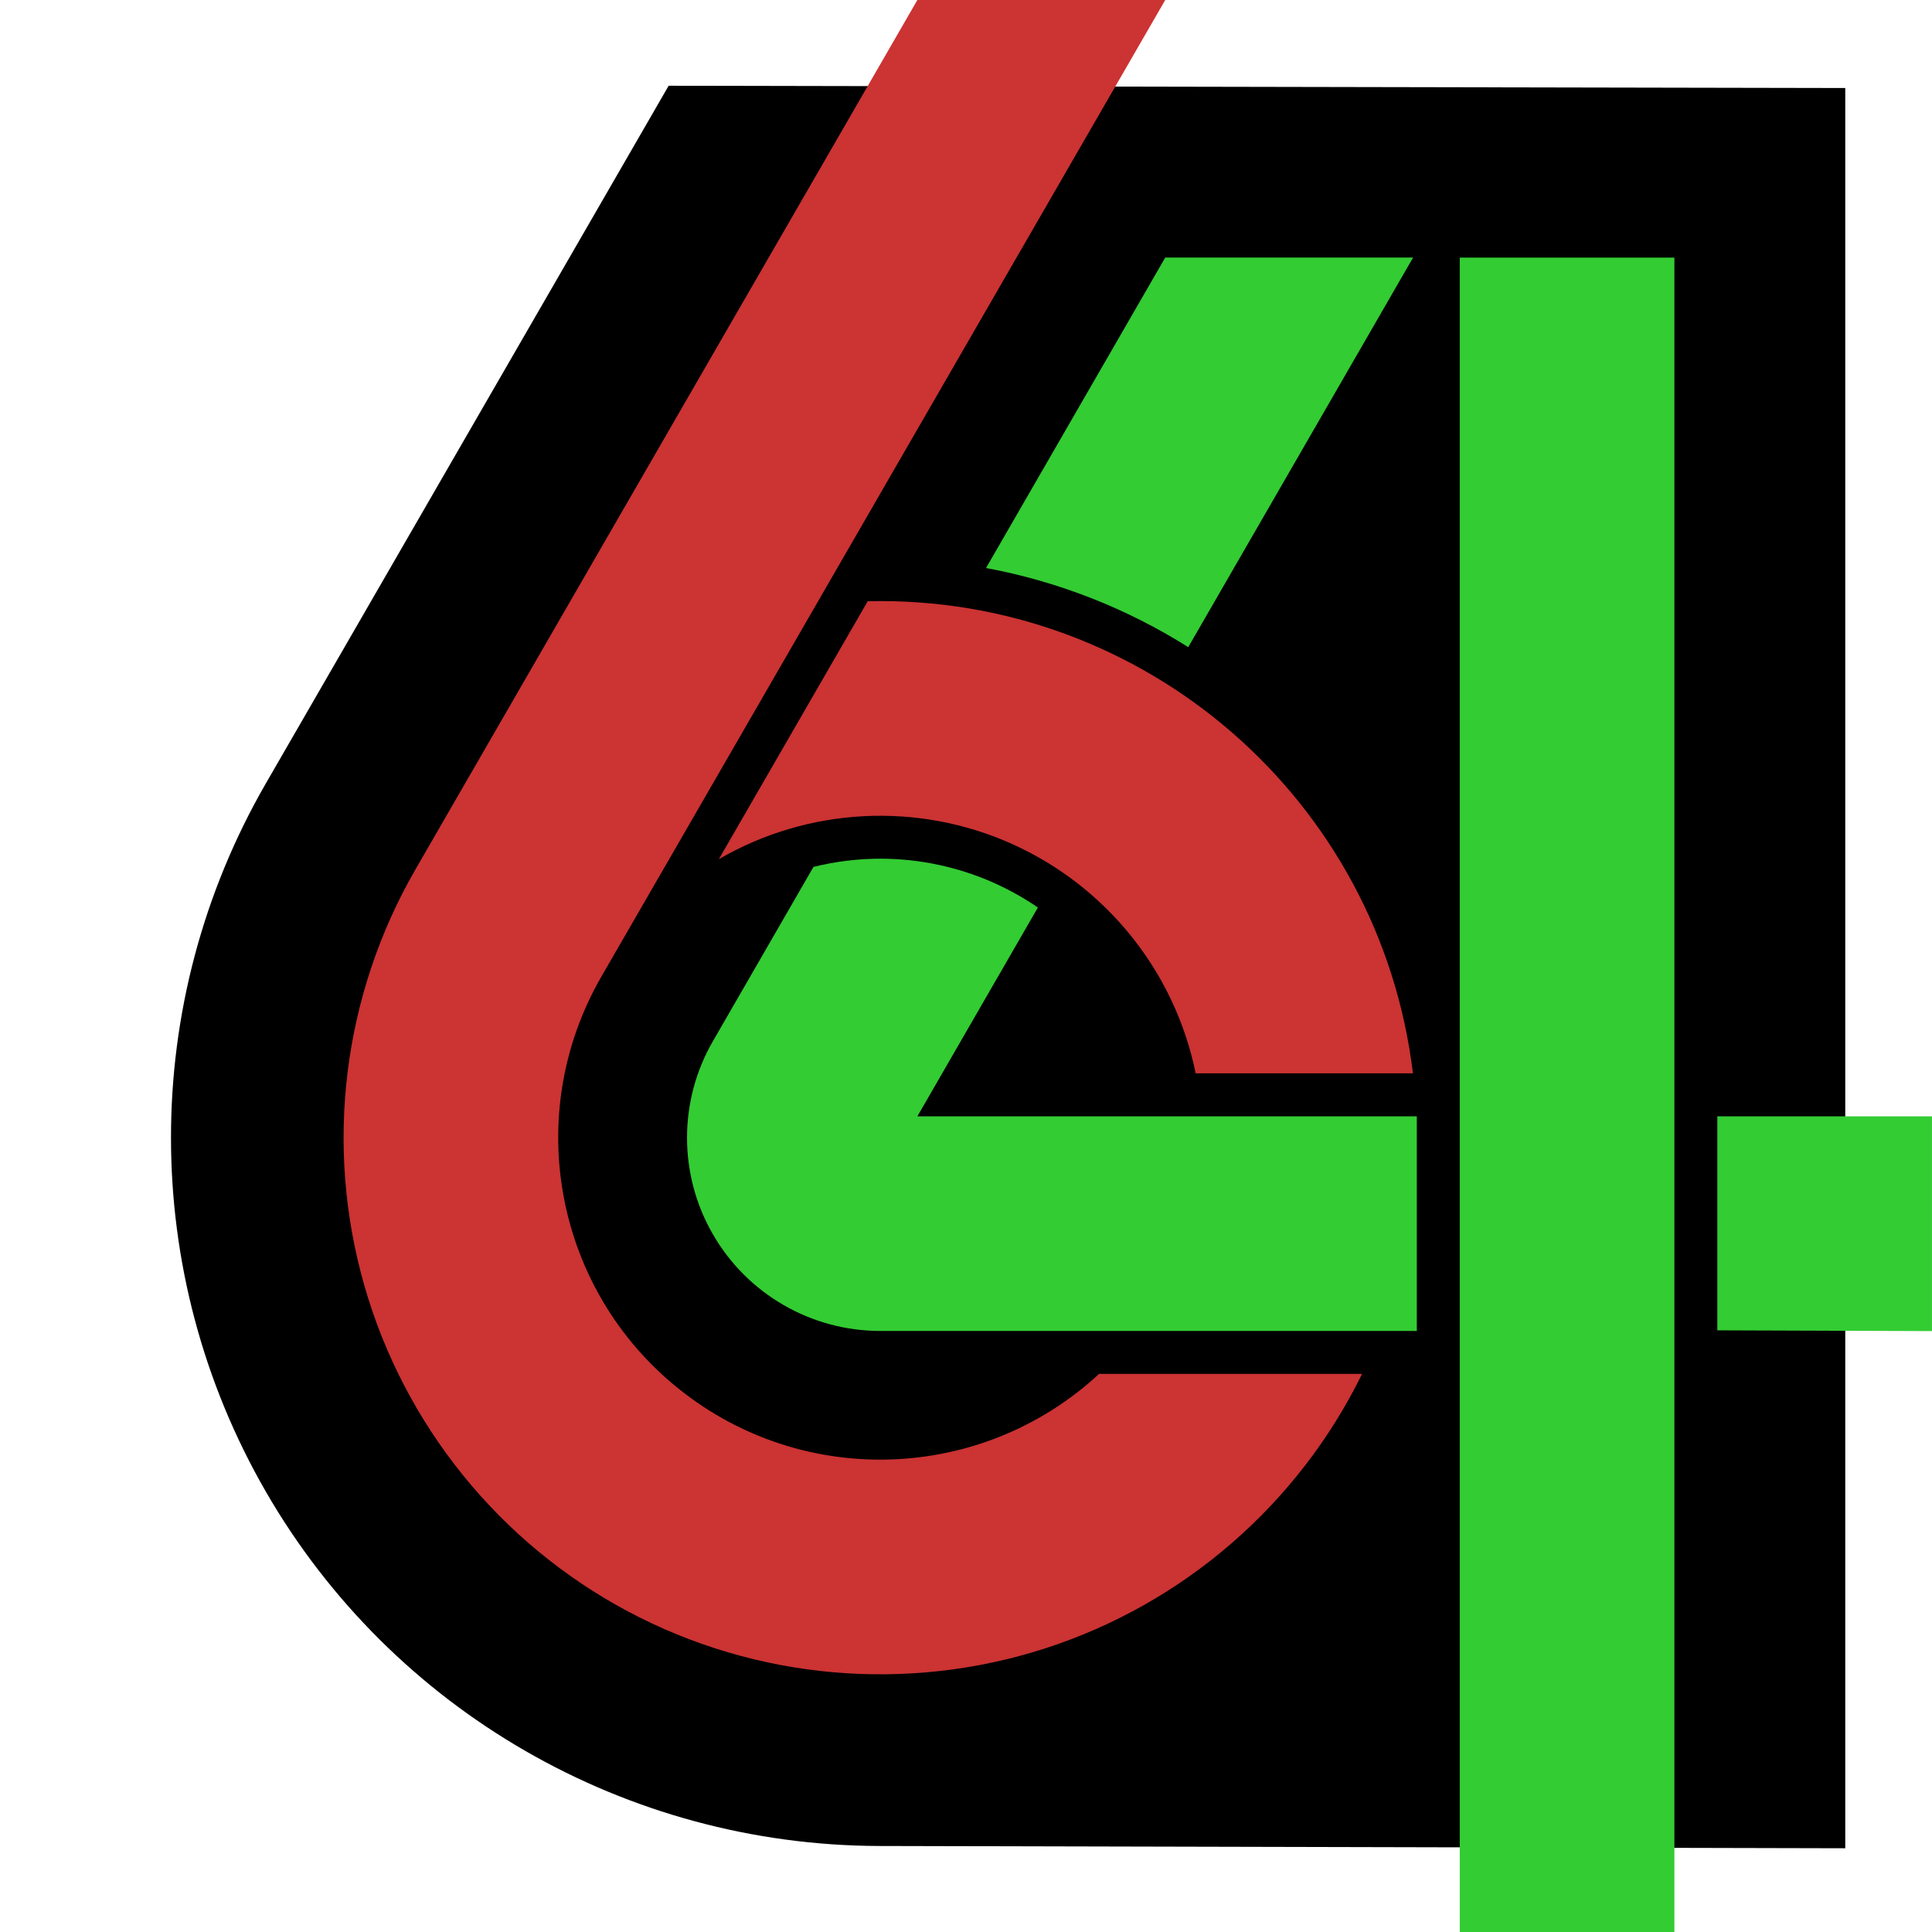
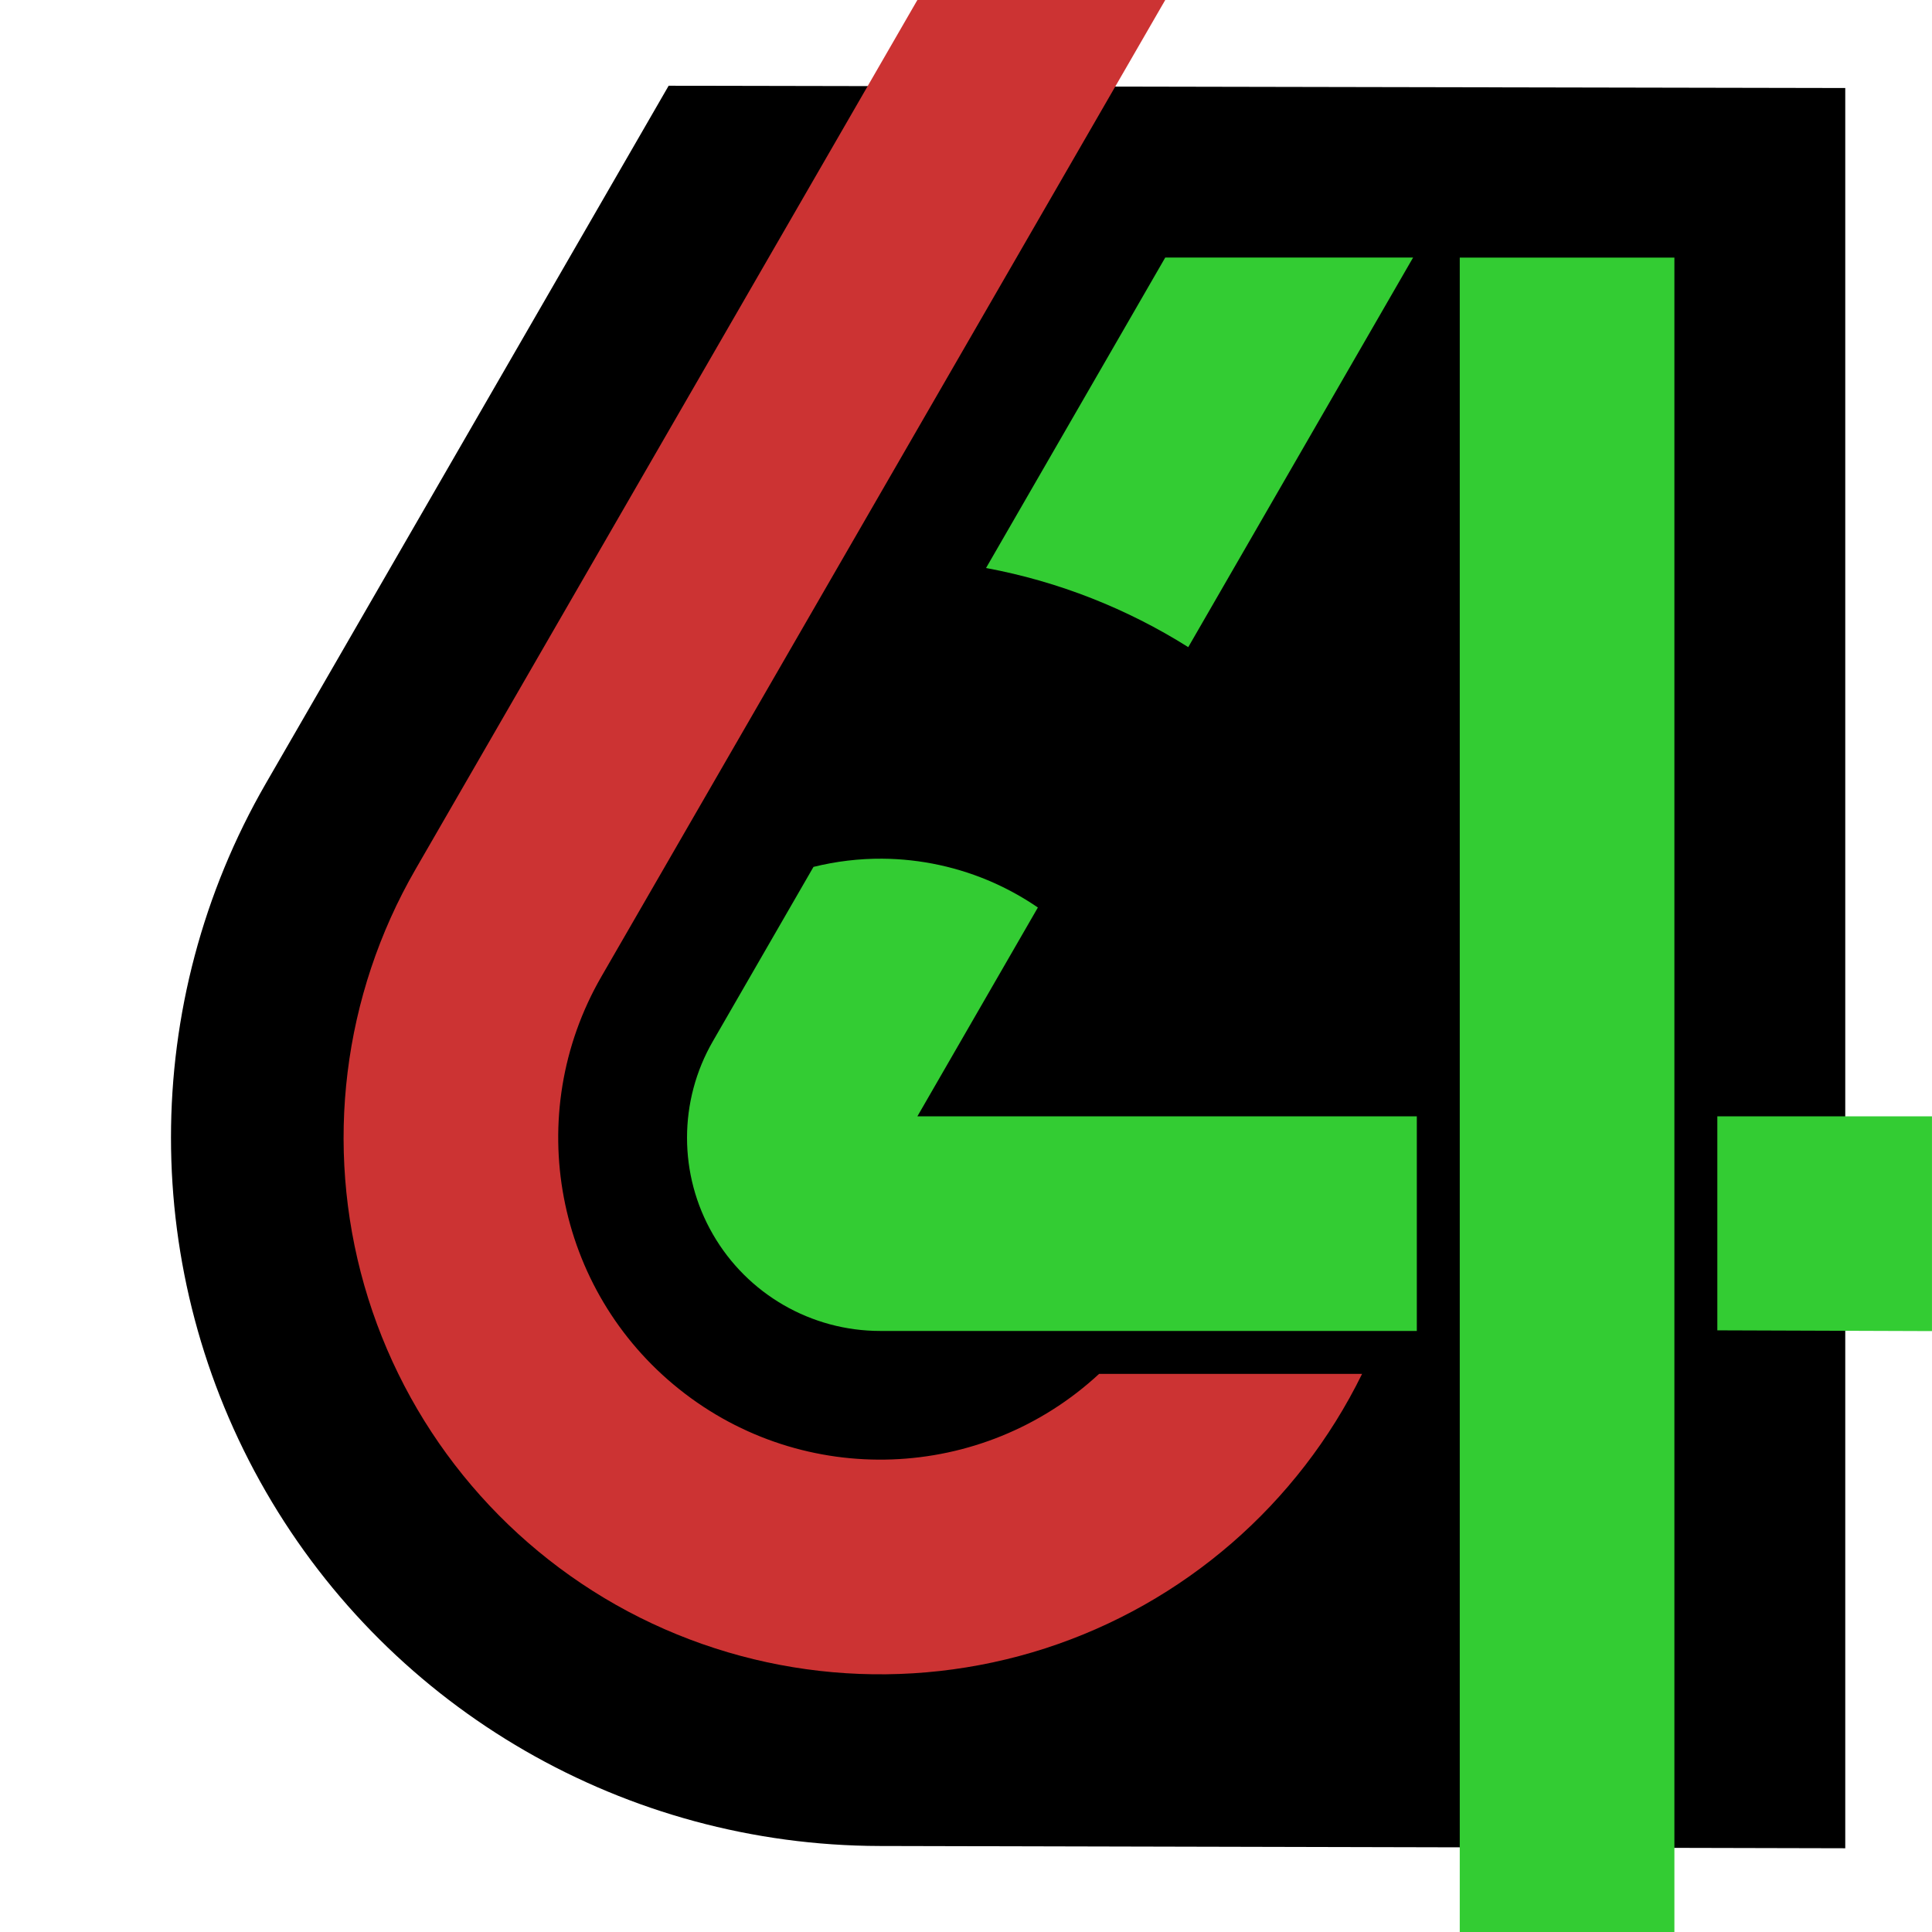
<svg xmlns="http://www.w3.org/2000/svg" xmlns:ns1="http://sodipodi.sourceforge.net/DTD/sodipodi-0.dtd" xmlns:ns2="http://www.inkscape.org/namespaces/inkscape" xmlns:ns3="http://www.serif.com/" width="100%" height="100%" viewBox="0 0 1800 1800" version="1.1" xml:space="preserve" style="fill-rule:evenodd;clip-rule:evenodd;stroke-linejoin:round;stroke-miterlimit:2;" id="svg65" ns1:docname="favicon.svg" ns2:version="1.2.2 (b0a8486541, 2022-12-01)">
  <ns1:namedview id="namedview2632" pagecolor="#ffffff" bordercolor="#000000" borderopacity="0.25" ns2:showpageshadow="2" ns2:pageopacity="0.0" ns2:pagecheckerboard="0" ns2:deskcolor="#d1d1d1" showgrid="false" ns2:zoom="0.18541911" ns2:cx="1324.0275" ns2:cy="1151.4455" ns2:window-width="1982" ns2:window-height="1211" ns2:window-x="0" ns2:window-y="0" ns2:window-maximized="1" ns2:current-layer="svg65" />
  <defs id="defs69">
        
    
        
    
        
    
        
    
        
    
        
    
        
    
        
    
        
    
        
    
        
    </defs>
  <g id="LWPOLYLINE14" ns3:id="LWPOLYLINE" transform="matrix(14.11,0,0,14.111,-8861.793,-27540)" style="fill:#000000">
    <path style="fill:#000000" d="m 749.892,2073.7 -63.78,-0.15 c -16.71,-0.039 -32.15,-8.92 -40.505,-23.39 -8.355,-14.47 -8.355,-32.3 0,-46.77 l 26.594,-46.06 77.691,0.15" id="path2754" />
  </g>
-   <path style="fill:#cc3333;stroke-width:14.11" d="m 808.437,560.139 c 257.292,-5.927 477.081,184.291 507.967,439.843 H 1113.97 C 1094.668,905.438 1031.047,825.992 943.002,786.34 854.971,746.829 753.267,752.05 669.751,800.451 Z" id="path8" ns1:nodetypes="cccccc" />
  <path id="path14" style="fill:#33cc33;stroke-width:14.111;font-variation-settings:normal;opacity:1;vector-effect:none;fill-opacity:1;stroke-linecap:butt;stroke-linejoin:miter;stroke-miterlimit:2;stroke-dasharray:none;stroke-dashoffset:0;stroke-opacity:1;-inkscape-stroke:none;stop-color:#000000;stop-opacity:1" d="M 821.963 800.025 C 800.418 799.873 778.907 802.48 757.906 807.66 L 664.191 970.066 C 632.049 1025.664 632.049 1094.385 664.191 1149.982 C 696.348 1205.721 755.764 1240.012 820.062 1240.012 L 1320.016 1240.012 L 1320.016 1040.057 L 854.703 1040.057 L 966.963 845.51 C 954.313 836.842 940.819 829.228 926.578 822.814 C 893.188 807.835 857.551 800.277 821.963 800.025 z " />
  <rect x="1360.016" y="240.004" width="199.978" height="1559.996" style="font-variation-settings:normal;vector-effect:none;fill:#33cc33;fill-opacity:1;stroke-width:14.111;stroke-linecap:butt;stroke-linejoin:miter;stroke-miterlimit:2;stroke-dasharray:none;stroke-dashoffset:0;stroke-opacity:1;-inkscape-stroke:none;stop-color:#000000;opacity:1;stop-opacity:1" id="rect17" />
  <path d="m 1799.975,1240.153 -199.978,-0.705 v -199.391 h 199.978 z" style="fill:#33cc33;stroke-width:14.111;font-variation-settings:normal;opacity:1;vector-effect:none;fill-opacity:1;stroke-linecap:butt;stroke-linejoin:miter;stroke-miterlimit:2;stroke-dasharray:none;stroke-dashoffset:0;stroke-opacity:1;-inkscape-stroke:none;stop-color:#000000;stop-opacity:1" id="path26" />
  <path id="path35" style="fill:#33cc33;stroke-width:14.111;font-variation-settings:normal;opacity:1;vector-effect:none;fill-opacity:1;stroke-linecap:butt;stroke-linejoin:miter;stroke-miterlimit:2;stroke-dasharray:none;stroke-dashoffset:0;stroke-opacity:1;-inkscape-stroke:none;stop-color:#000000;stop-opacity:1" d="M 1085.623 239.959 L 918.732 529.094 C 918.718 529.13 918.709 529.167 918.695 529.203 C 986.561 541.817 1050.269 567.184 1107.064 602.922 C 1107.1 602.863 1107.135 602.813 1107.17 602.754 L 1316.545 239.959 L 1085.623 239.959 z " />
  <g id="LWPOLYLINE15" ns3:id="LWPOLYLINE" transform="matrix(14.11,0,0,14.111,-8860.84,-27540)">
        
    </g>
  <path style="font-variation-settings:normal;vector-effect:none;fill:#cc3333;fill-opacity:1;stroke-width:14.11;stroke-linecap:butt;stroke-linejoin:miter;stroke-miterlimit:2;stroke-dasharray:none;stroke-dashoffset:0;stroke-opacity:1;-inkscape-stroke:none;stop-color:#000000" d="m 1269.023,1280.018 c -59.642,121.638 -166.143,213.924 -295.106,255.693 -128.964,41.628 -269.342,29.21 -388.965,-34.431 C 465.329,1437.498 376.719,1327.855 339.413,1197.61 302.121,1067.223 319.32,927.382 387.09,809.978 L 854.703,4.26e-4 H 1085.624 L 560.288,909.884 c -74.203,128.552 -43.289,292.1 72.694,384.527 115.997,92.569 282.21,86.36 391.025,-14.393 z" id="path2764" ns1:nodetypes="ccccccccccc" />
</svg>